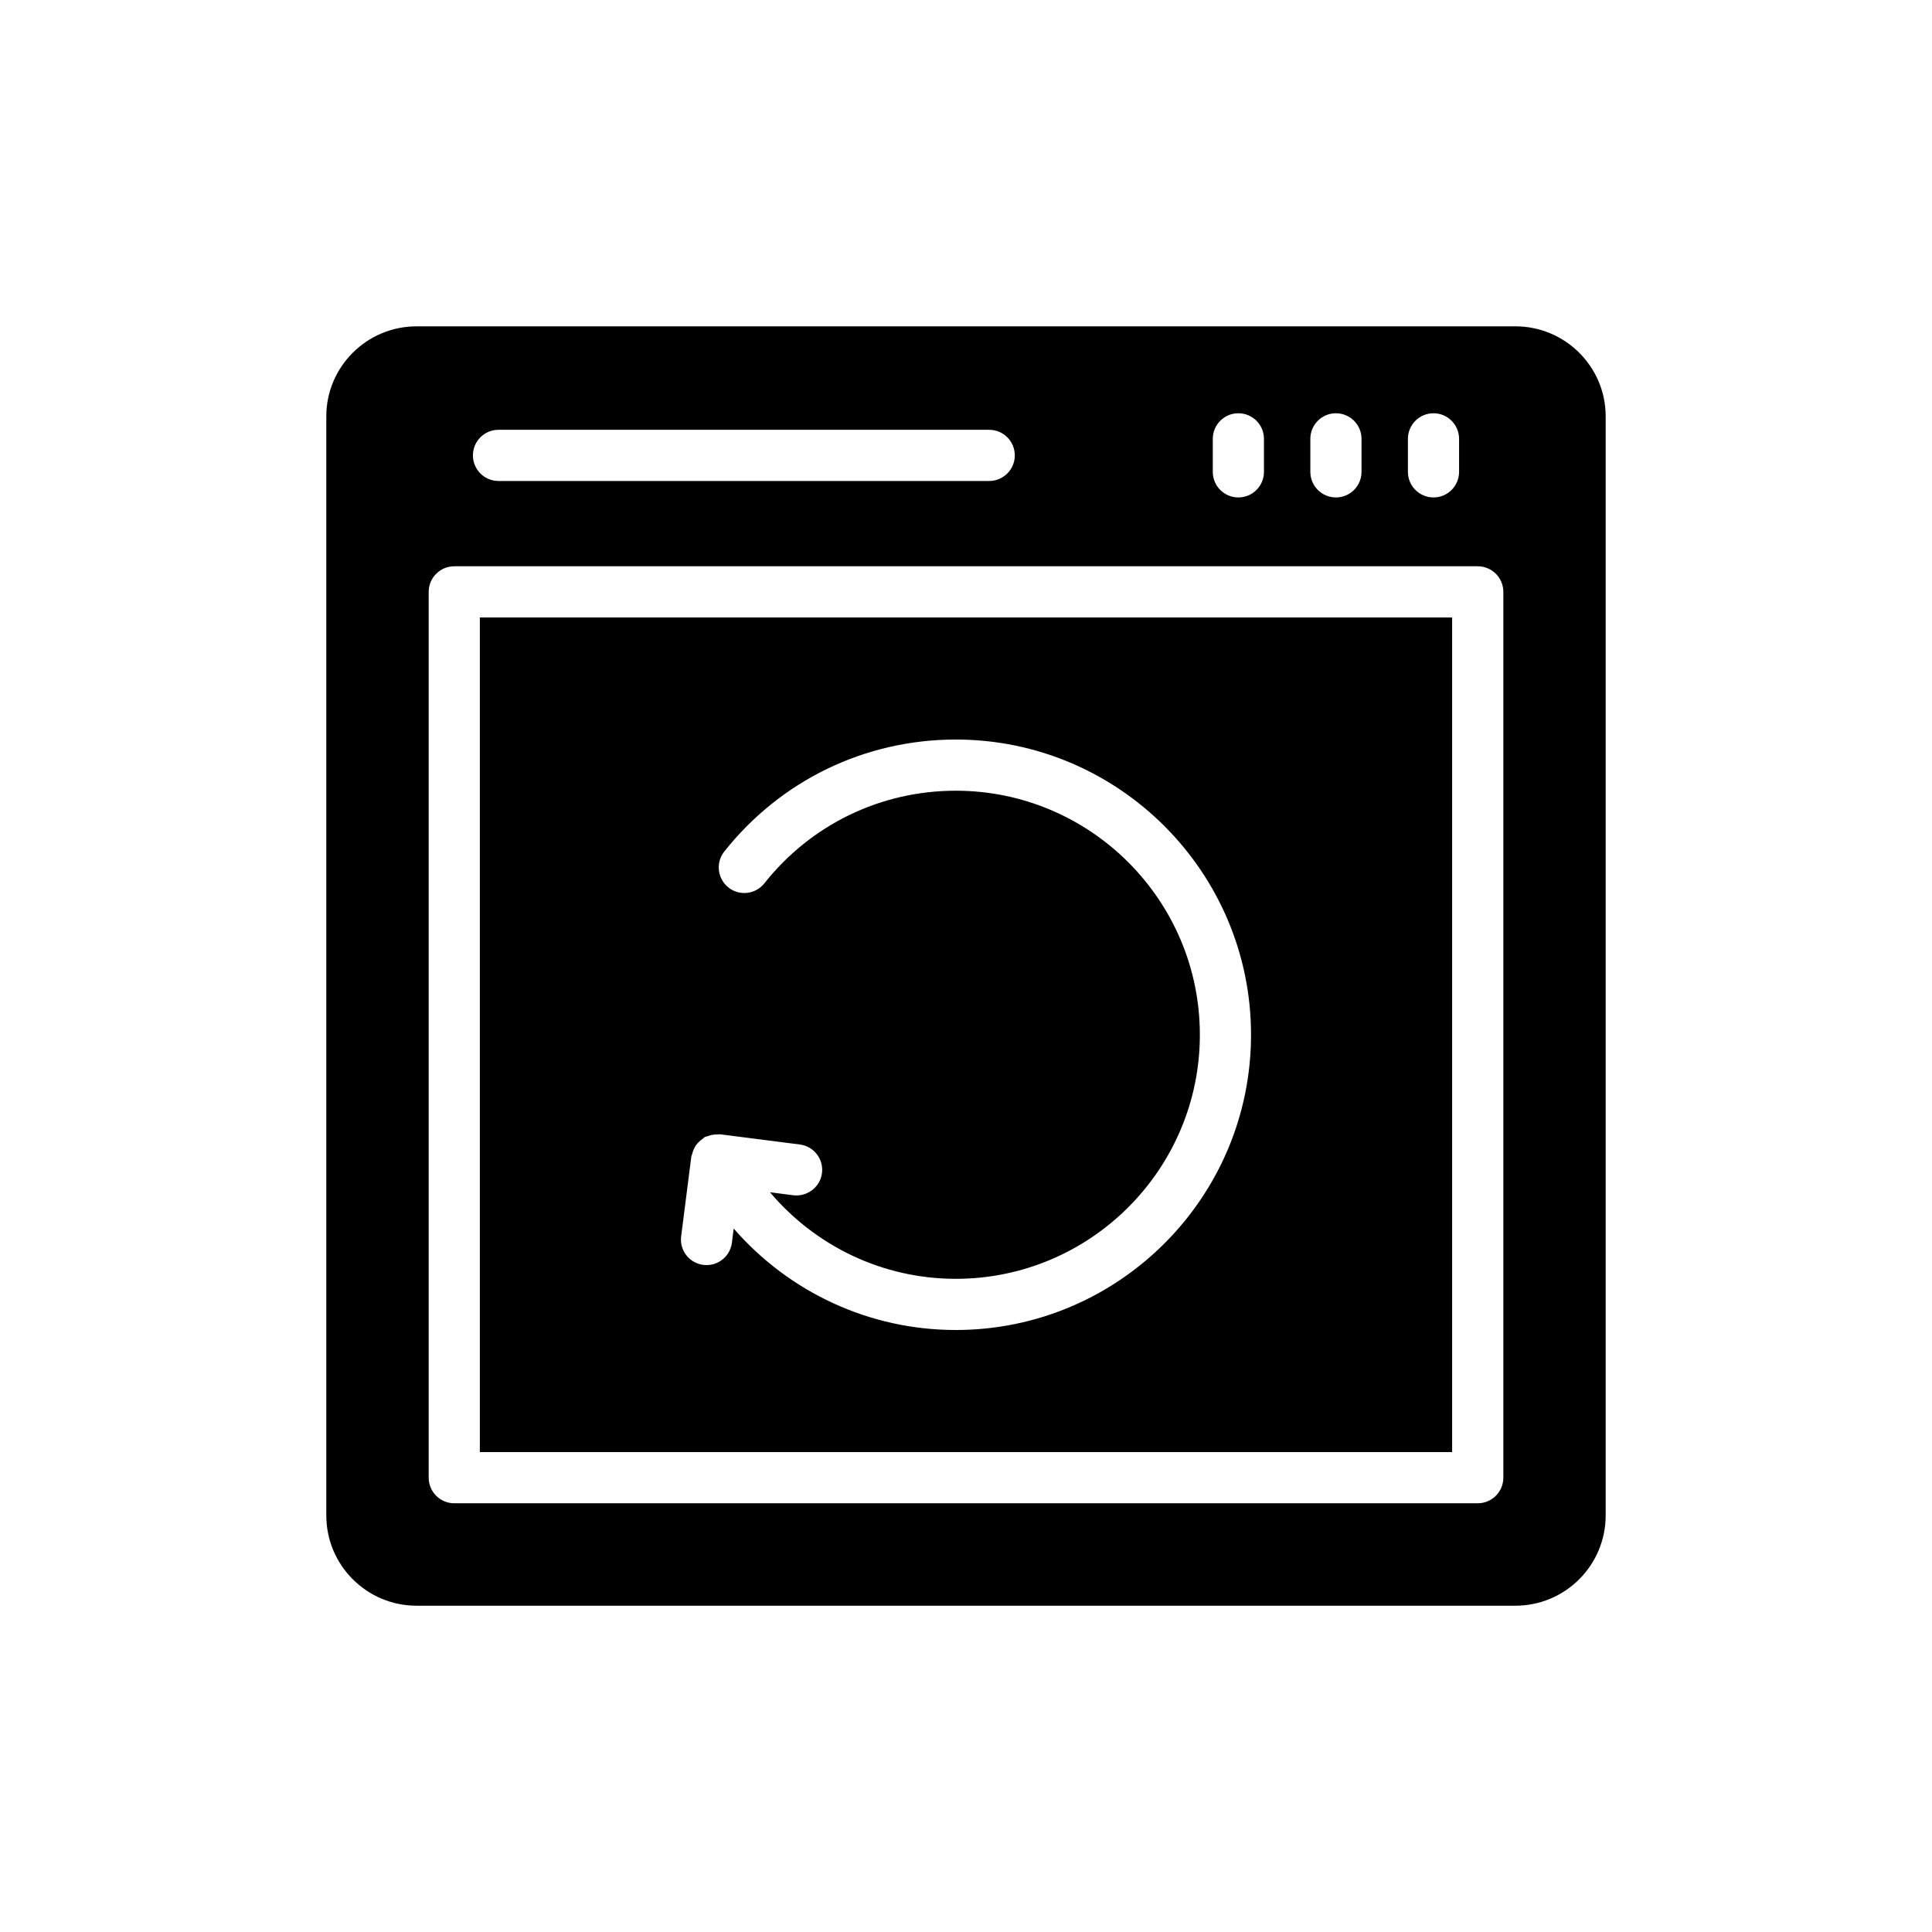
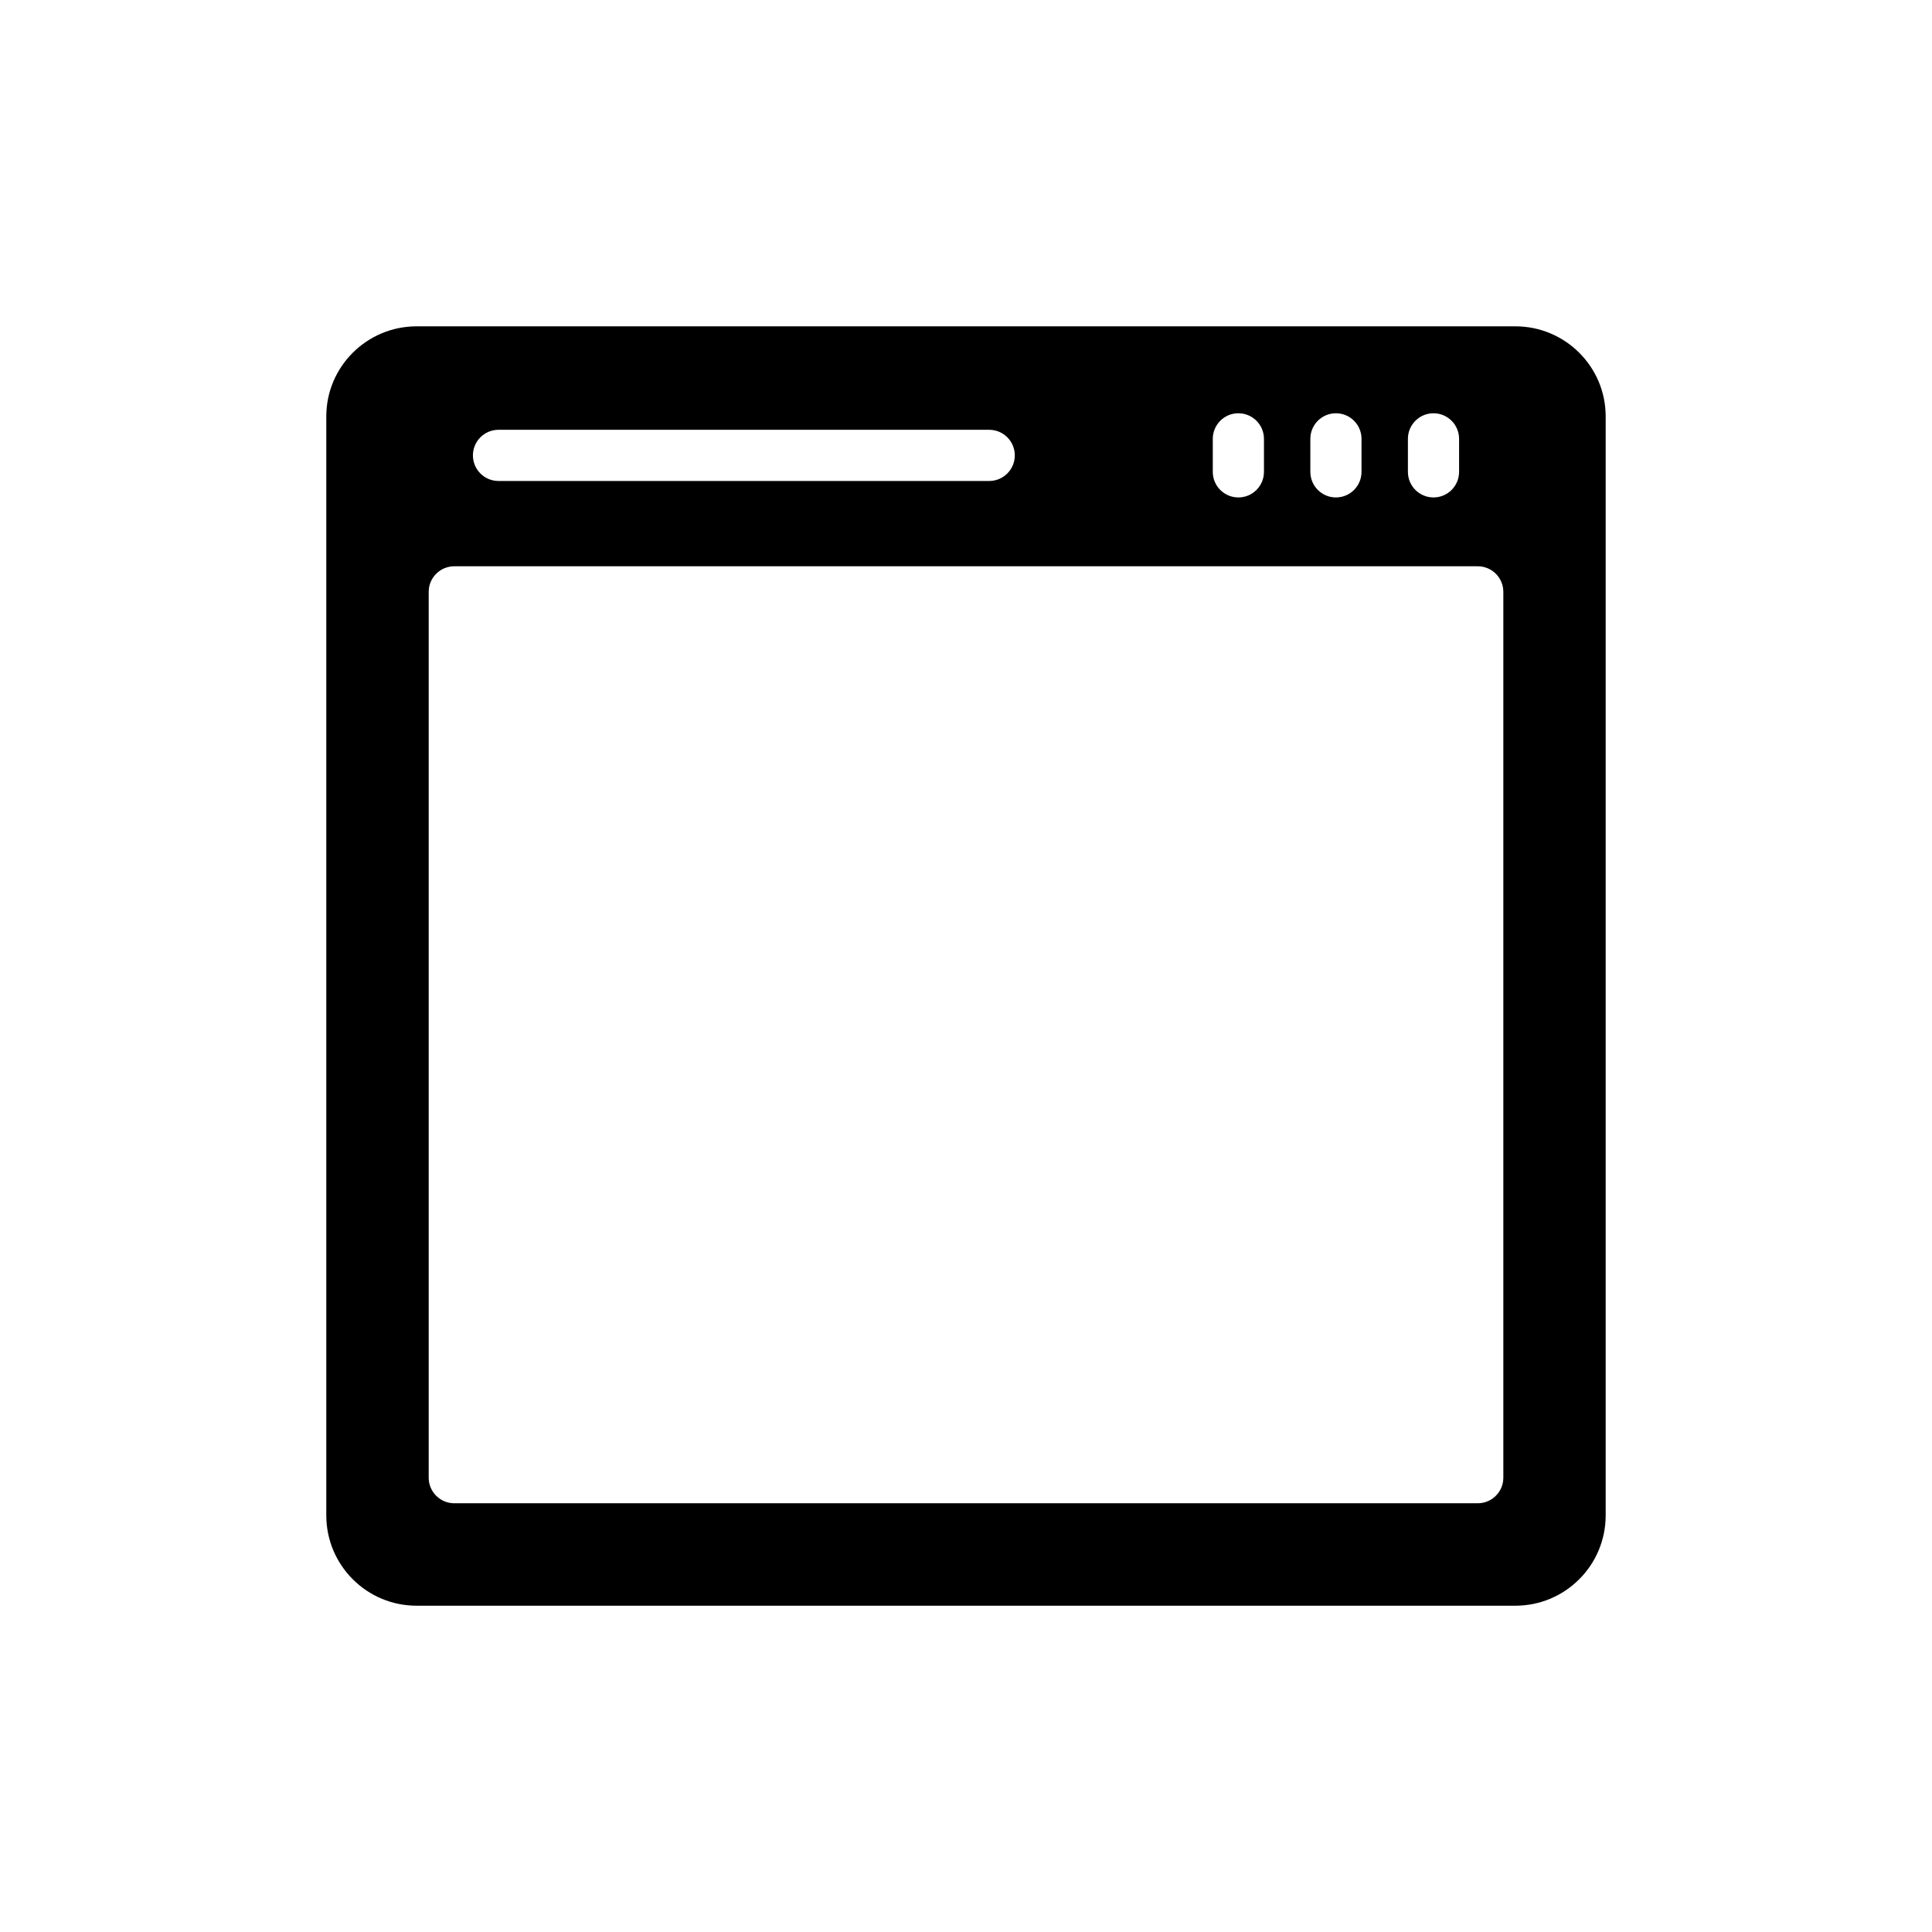
<svg xmlns="http://www.w3.org/2000/svg" fill="#000000" width="800px" height="800px" version="1.1" viewBox="144 144 512 512">
  <g>
    <path d="m545.59 230.48h-291.18c-13.215 0-23.938 10.715-23.938 23.863v291.25c0 13.223 10.719 23.938 23.938 23.938h291.18c13.215 0 23.93-10.715 23.93-23.938v-291.25c0-13.148-10.711-23.863-23.93-23.863zm-28.48 29.82c0-3.742 3.039-6.781 6.781-6.781s6.781 3.039 6.781 6.781v8.746c0 3.75-3.039 6.781-6.781 6.781s-6.781-3.031-6.781-6.781zm-25.855 0c0-3.742 3.031-6.781 6.781-6.781 3.742 0 6.781 3.039 6.781 6.781v8.746c0 3.75-3.039 6.781-6.781 6.781-3.75 0-6.781-3.031-6.781-6.781zm-25.855 0c0-3.742 3.031-6.781 6.781-6.781 3.742 0 6.781 3.039 6.781 6.781v8.746c0 3.75-3.039 6.781-6.781 6.781-3.75 0-6.781-3.031-6.781-6.781zm-189.29-2.398h130.04c3.742 0 6.781 3.031 6.781 6.781s-3.039 6.781-6.781 6.781h-130.04c-3.75 0-6.781-3.031-6.781-6.781s3.031-6.781 6.781-6.781zm266.29 277.7c0 3.75-3.039 6.781-6.781 6.781h-271.23c-3.742 0-6.781-3.031-6.781-6.781v-234.75c0-3.75 3.039-6.781 6.781-6.781h271.23c3.742 0 6.781 3.031 6.781 6.781z" />
-     <path d="m271.16 528.82h257.67v-221.19h-257.67zm56.055-78.359c0.027-0.203 0.141-0.359 0.191-0.555 0.094-0.453 0.25-0.875 0.441-1.301 0.176-0.387 0.352-0.754 0.59-1.09 0.25-0.367 0.551-0.672 0.875-0.988 0.312-0.297 0.629-0.57 0.996-0.809 0.176-0.121 0.297-0.297 0.488-0.398 0.23-0.121 0.488-0.117 0.727-0.211 0.387-0.148 0.758-0.266 1.172-0.348 0.496-0.09 0.977-0.129 1.473-0.117 0.215 0.008 0.414-0.074 0.637-0.047l21.164 2.707c3.715 0.473 6.34 3.871 5.863 7.586-0.473 3.715-3.898 6.293-7.586 5.871l-6.199-0.801c12.145 14.348 29.945 22.941 49.242 22.941 35.668 0 64.684-29.008 64.684-64.676s-29.016-64.676-64.684-64.676c-19.867 0-38.359 8.945-50.723 24.539-2.324 2.938-6.59 3.43-9.52 1.105-2.938-2.332-3.43-6.59-1.105-9.527 14.953-18.859 37.309-29.68 61.348-29.68 43.145 0 78.246 35.098 78.246 78.238s-35.098 78.238-78.246 78.238c-22.961 0-44.184-10.043-58.852-26.879l-0.48 3.762c-0.434 3.426-3.356 5.918-6.711 5.918-0.293 0-0.582-0.02-0.875-0.055-3.715-0.473-6.34-3.871-5.859-7.59z" />
  </g>
</svg>